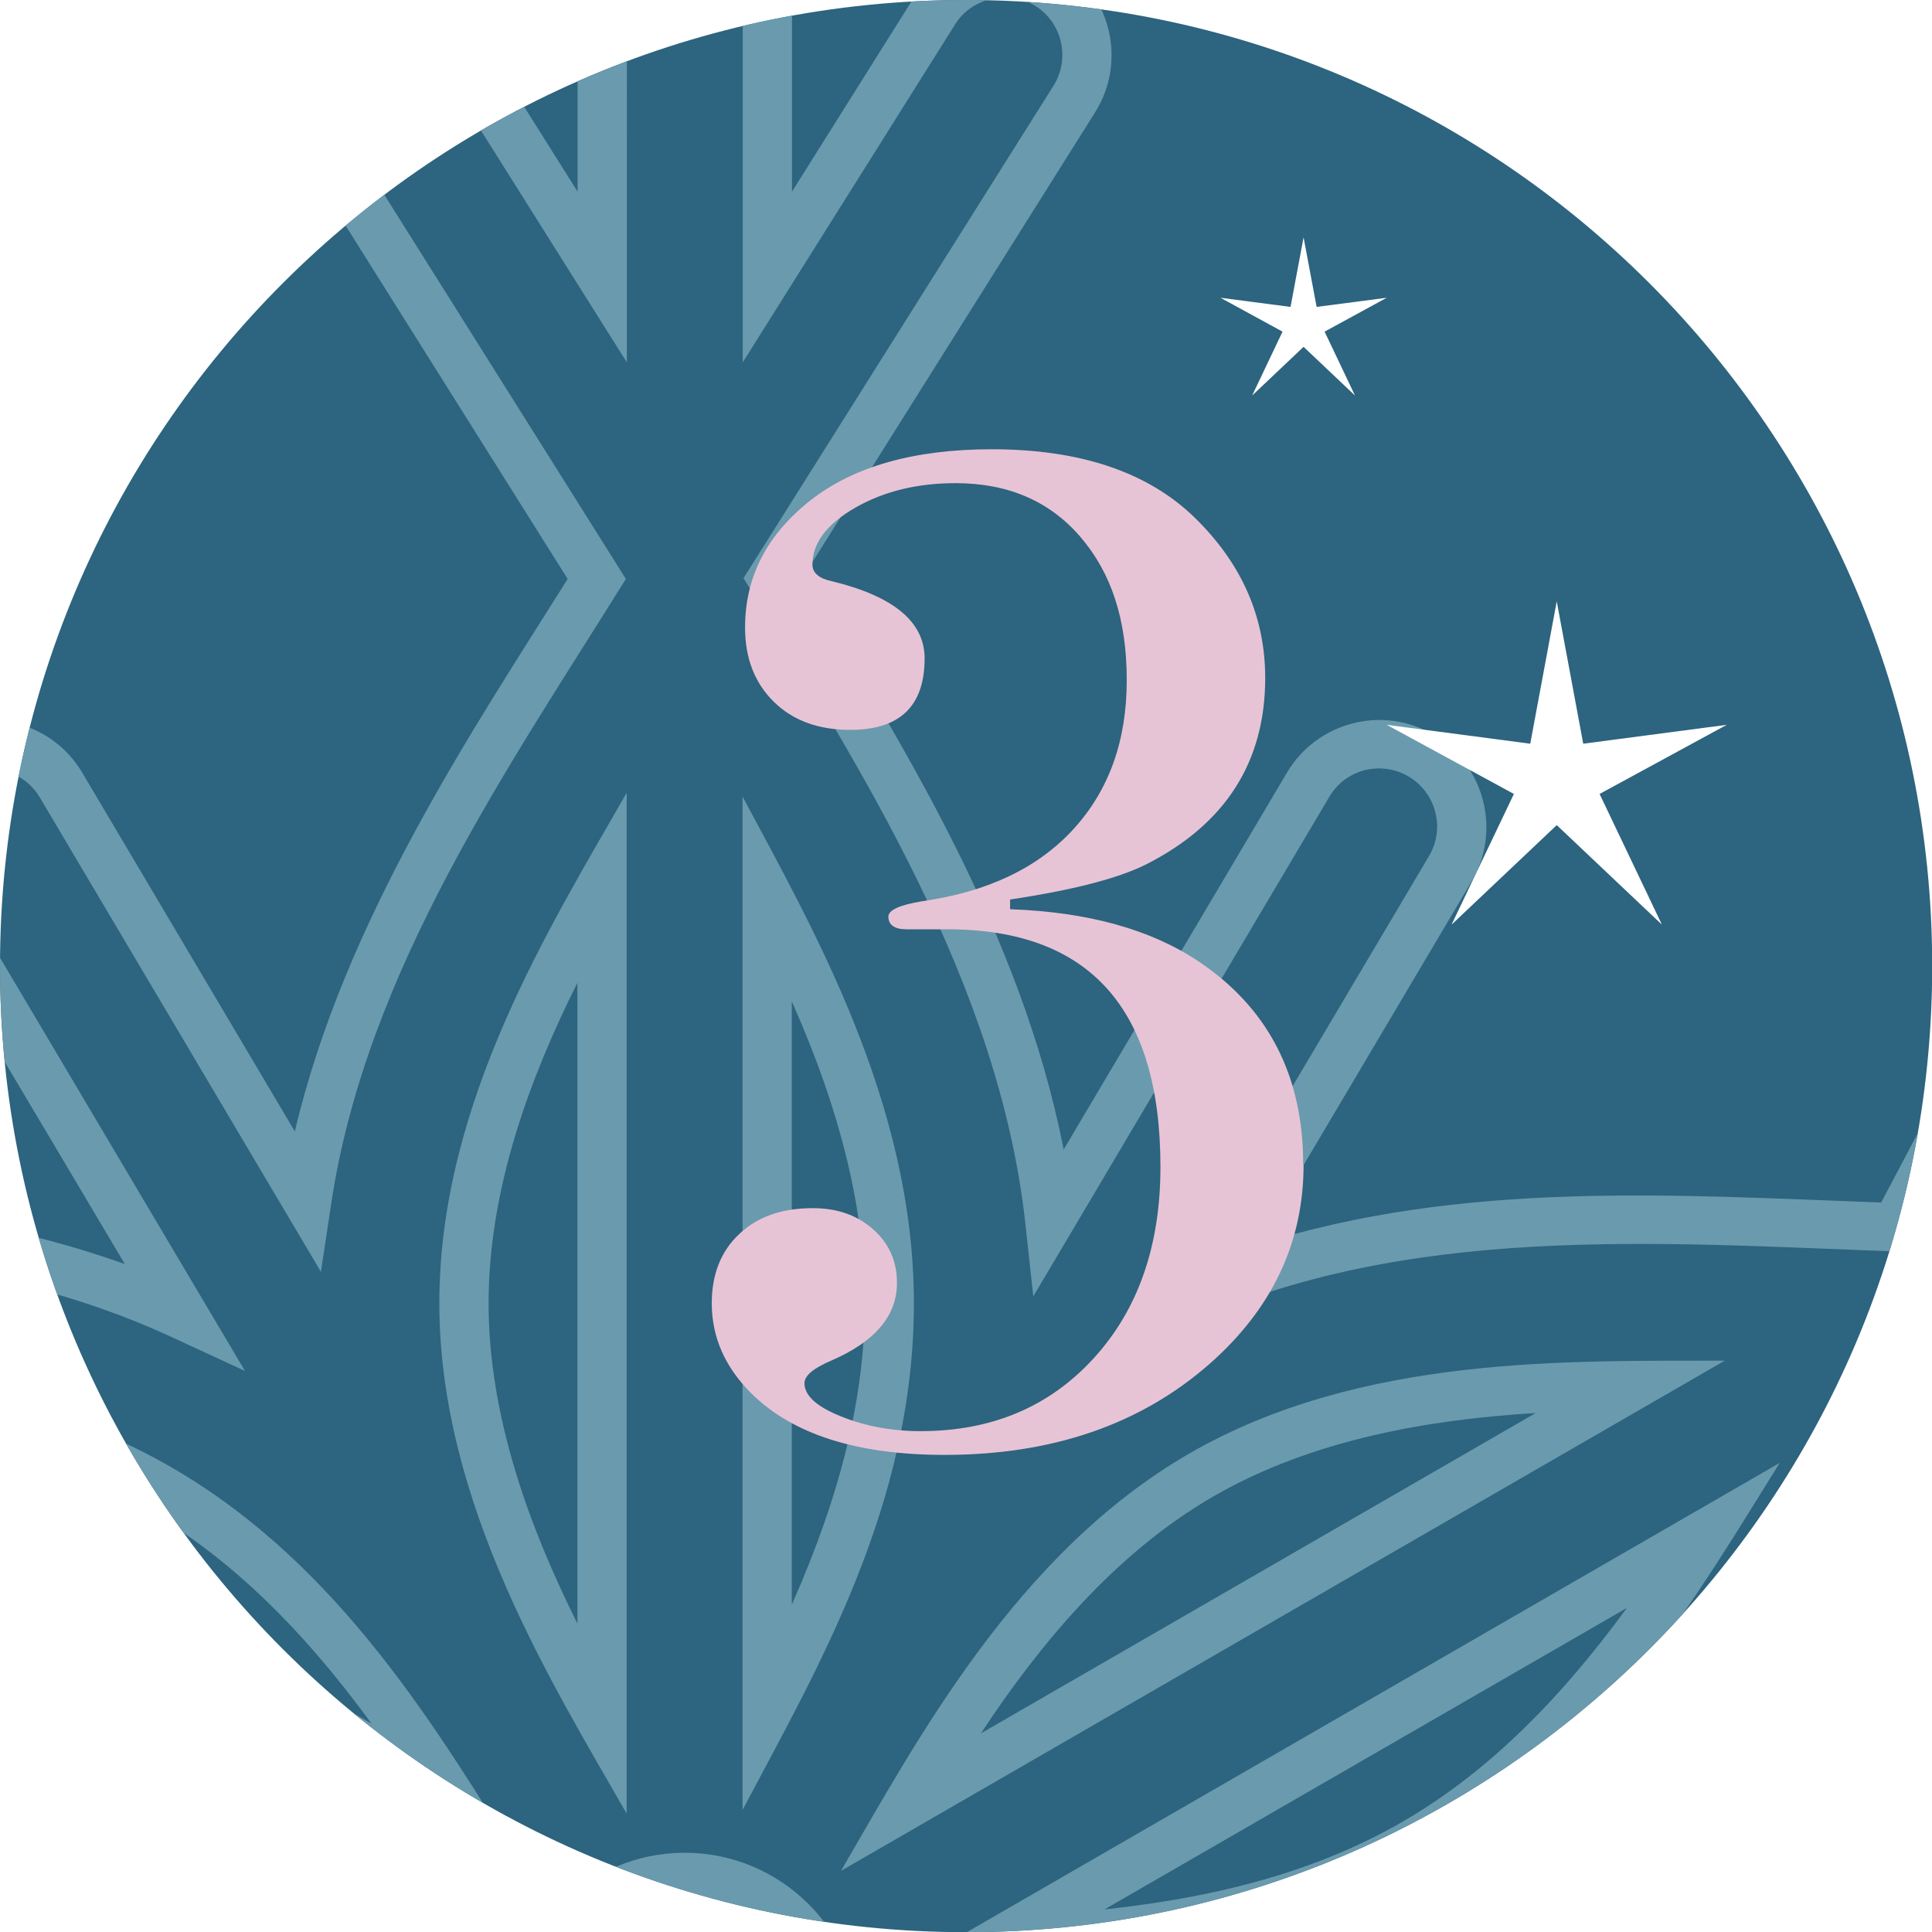
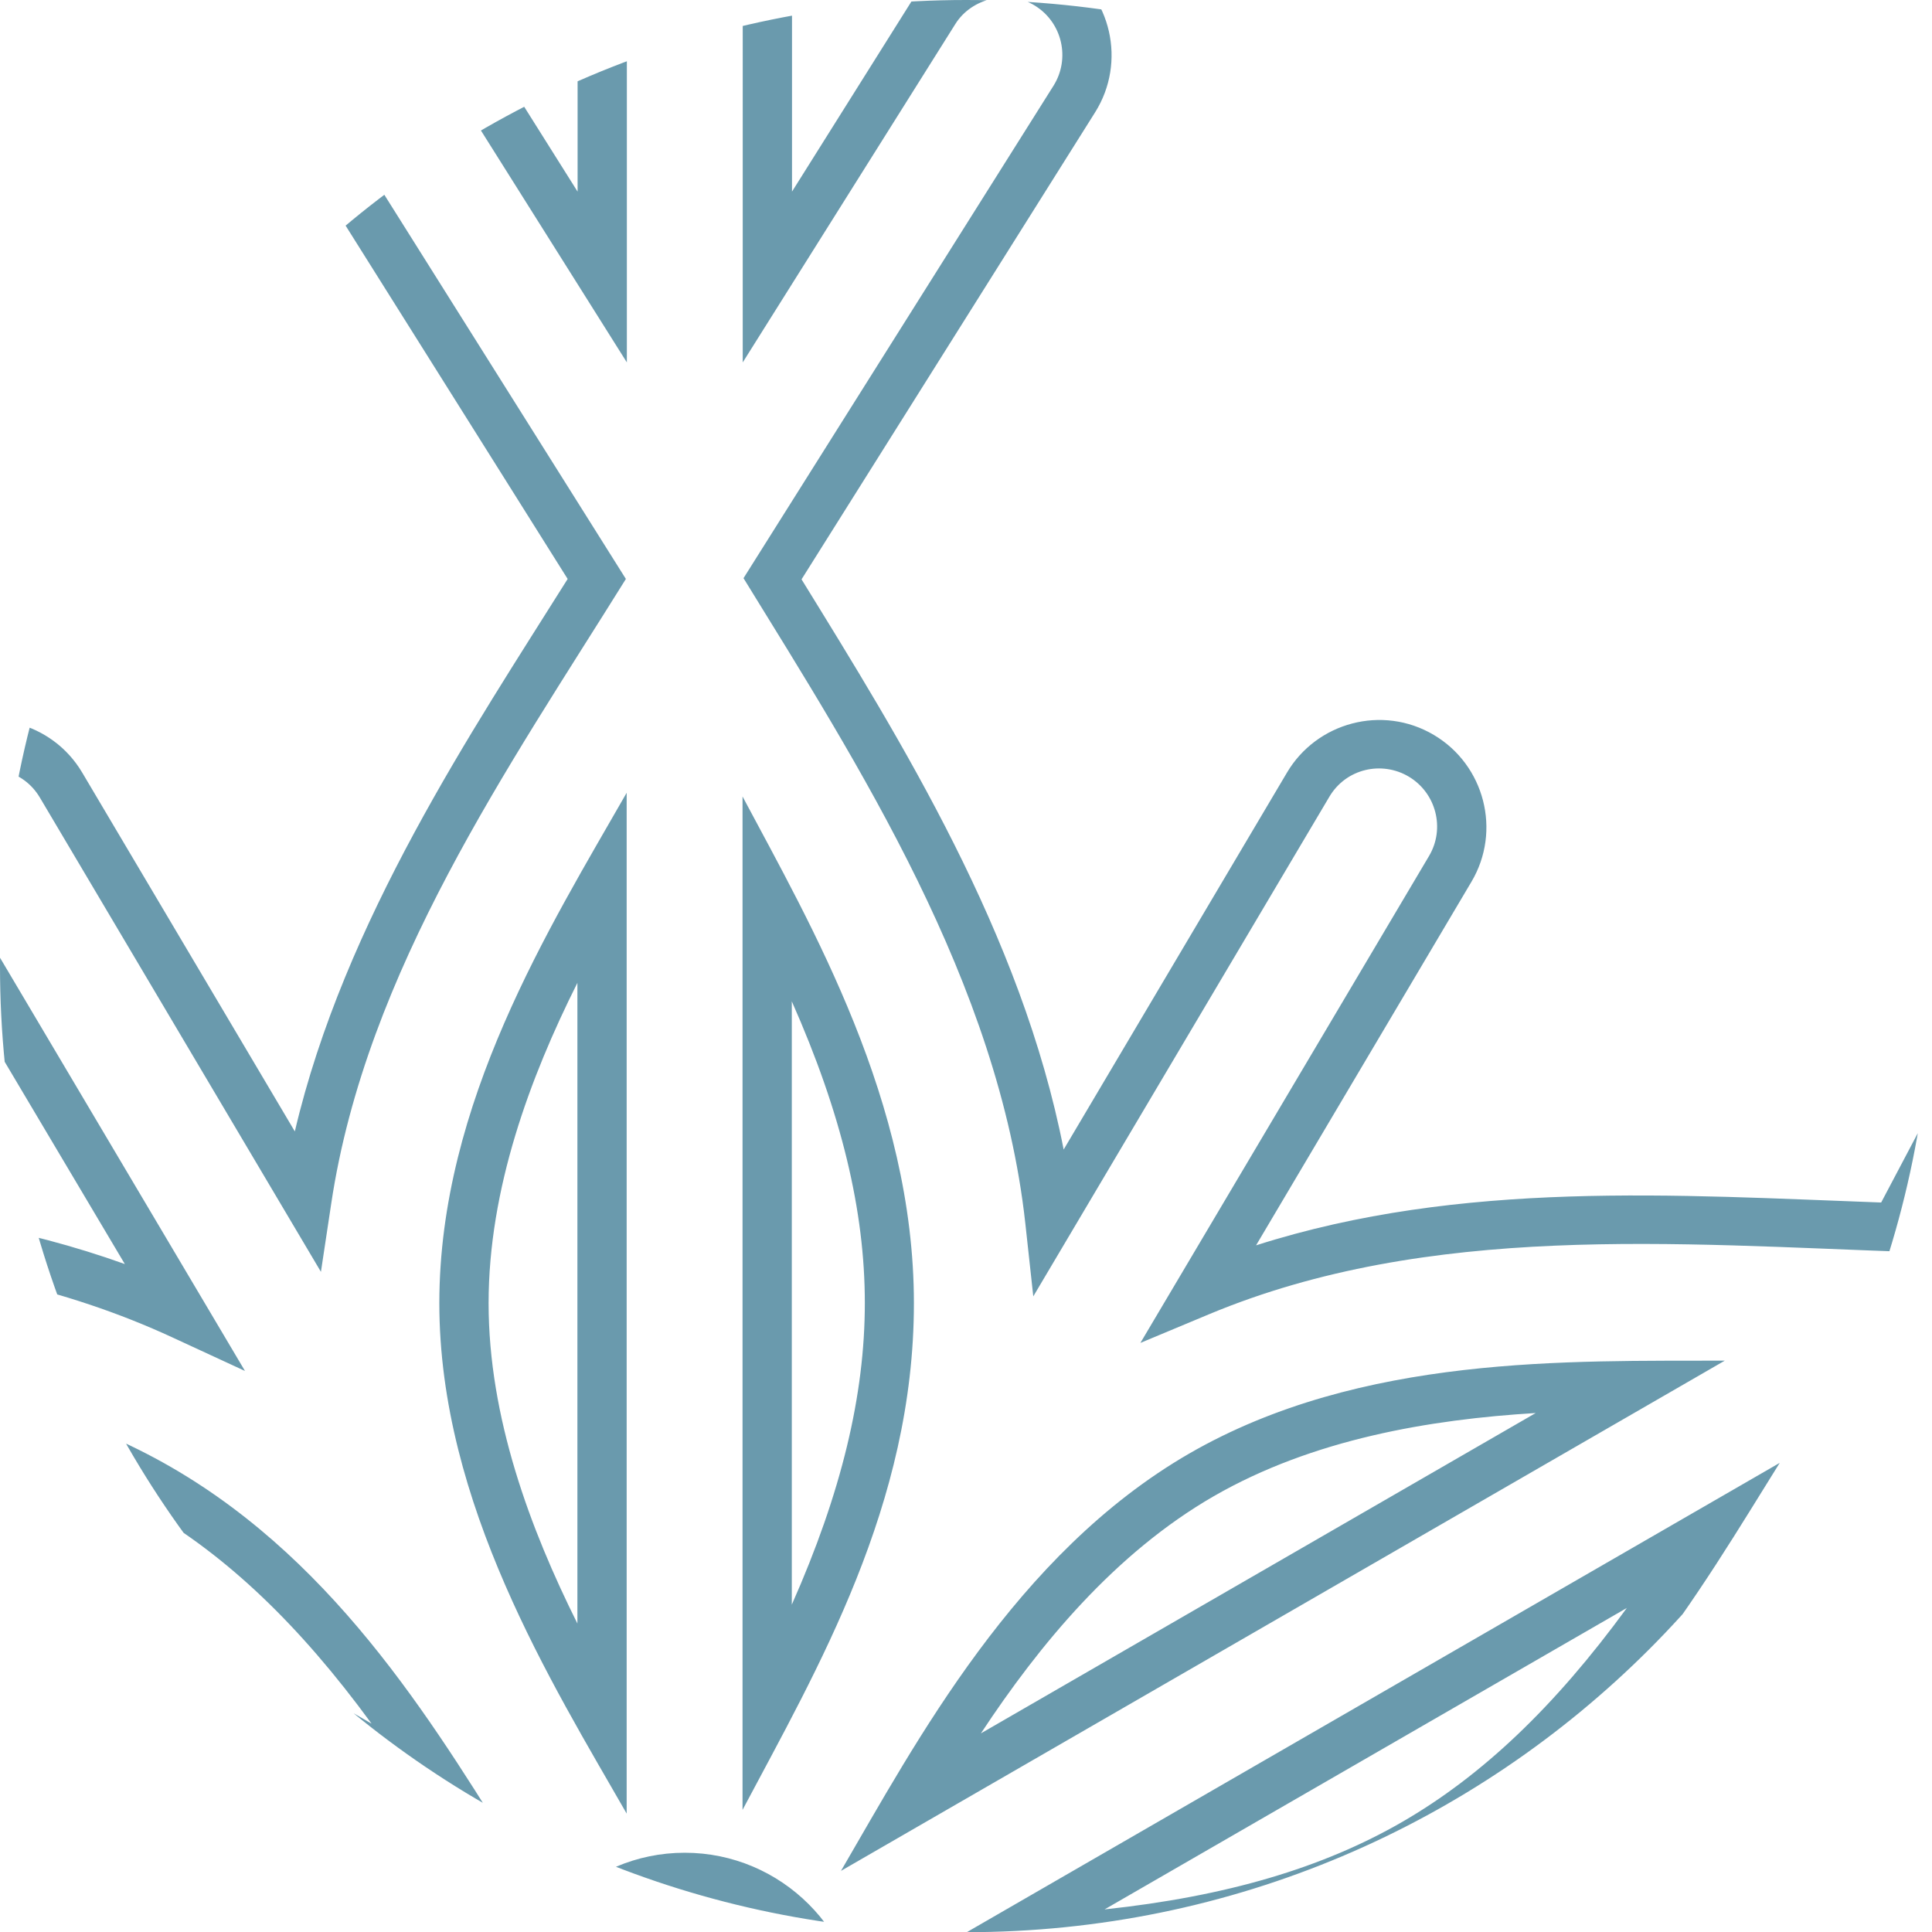
<svg xmlns="http://www.w3.org/2000/svg" id="Ebene_2" viewBox="0 0 99.21 99.21">
  <defs>
    <style>.cls-1{fill:none;}.cls-2{clip-path:url(#clippath);}.cls-3{fill:#e7c4d5;}.cls-4{fill:#fff;}.cls-5{fill:#6a9aad;}.cls-6{fill:#2d647f;}</style>
    <clipPath id="clippath">
      <path class="cls-1" d="M0,49.61c0,27.4,22.21,49.61,49.61,49.61s49.61-22.21,49.61-49.61S77,0,49.61,0,0,22.21,0,49.61Z" />
    </clipPath>
  </defs>
  <g id="Ebene_1-2">
    <g class="cls-2">
      <g>
-         <rect class="cls-6" x="-53.86" y="-169.23" width="354.33" height="354.33" />
-         <path class="cls-5" d="M40.66,51.43v30.97c2.55-5.75,3.75-10.76,3.75-15.49s-1.2-9.74-3.75-15.49m-2.53,41.51V40.9c3.54,6.65,8.8,15.68,8.8,26.02s-4.95,18.76-8.8,26.02m-8.48-42.47c-2.44,4.87-4.56,10.58-4.56,16.45s2.13,11.58,4.56,16.45V50.47Zm2.53,42.66c-3.82-6.67-9.62-15.92-9.62-26.21s5.68-19.32,9.62-26.21v52.43ZM-7.73,73.03l26.81,15.48c-3.71-5.08-7.44-8.62-11.54-10.99-4.08-2.36-9.02-3.82-15.28-4.49m34.67,22.94l-45.08-26.02c7.56,.27,18.02,.24,26.94,5.39,8.74,5.05,13.77,13.66,18.13,20.64m51.94-23.42c-5.44,.33-11.44,1.34-16.53,4.27-5.08,2.93-8.96,7.63-11.96,12.18l28.49-16.45Zm-35.68,23.52c3.87-6.64,8.98-16.29,17.89-21.44,8.84-5.1,19.57-4.74,27.5-4.77l-45.4,26.21Zm40.36-13.51l-26.82,15.48c6.26-.67,11.19-2.13,15.28-4.49,4.1-2.37,7.83-5.91,11.54-10.99m-37.22,18.57l45.07-26.02c-3.99,6.39-9.18,15.47-18.13,20.64-8.85,5.11-19.14,5.11-26.94,5.38M-14.08,82.07c3,4.55,6.88,9.24,11.97,12.18,5.08,2.94,11.09,3.95,16.53,4.27l-28.49-16.45Zm38.21,19.14c-7.73-.03-18.6,.37-27.51-4.78-8.81-5.09-13.85-14.5-17.89-21.44l45.4,26.21Zm11.03-3.55c-3.57,0-6.48,2.9-6.48,6.47s2.91,6.47,6.48,6.47,6.48-2.9,6.48-6.47-2.91-6.47-6.48-6.47m0,15.48c-4.97,0-9-4.04-9-9s4.04-9,9-9,9.01,4.04,9.01,9-4.04,9-9.01,9m-21.59-2.89c-6.25,.67-11.19,2.13-15.28,4.49-4.1,2.36-7.83,5.91-11.53,10.99l26.81-15.48Zm-34.67,22.94c4.01-6.41,9.19-15.47,18.13-20.63,8.85-5.11,19.14-5.11,26.94-5.39l-45.07,26.02Zm77.01-23.43l28.49,16.45c-3-4.55-6.88-9.24-11.96-12.18-5.08-2.94-11.09-3.94-16.53-4.27m35.68,23.52l-45.4-26.21,4.75,.02c6.8,.03,15.54,.59,22.76,4.76,8.82,5.09,13.86,14.52,17.89,21.44m-40.35-13.51c3.71,5.08,7.44,8.63,11.54,10.99,4.08,2.36,9.02,3.82,15.28,4.49l-26.82-15.48Zm37.22,18.57c-7.53-.27-18.01-.23-26.94-5.39-8.74-5.04-13.77-13.66-18.13-20.64l45.07,26.03ZM19.92,119.3l-28.5,16.45c5.44-.33,11.44-1.34,16.53-4.27,5.09-2.93,8.97-7.63,11.97-12.18m-38.21,19.14l45.41-26.22-2.39,4.11c-3.42,5.88-8.28,13.16-15.5,17.33-8.85,5.11-19.59,4.74-27.51,4.77m47.95-12.56c-2.55,5.75-3.75,10.76-3.75,15.49s1.2,9.74,3.75,15.49v-30.98Zm2.53,41.51c-3.55-6.67-8.81-15.7-8.81-26.02s4.94-18.74,8.81-26.02v52.05Zm8.48-42.47v32.9c2.43-4.87,4.56-10.58,4.56-16.45s-2.13-11.58-4.56-16.45m-2.53,42.66v-52.43c3.86,6.74,9.62,15.94,9.62,26.21s-5.68,19.32-9.62,26.21m-5.95,22.09v20.08c0,1.64,1.34,2.98,2.97,2.98s2.98-1.33,2.98-2.98v-20.08l10.92,17.37c.84,1.35,2.75,1.79,4.1,.94,1.39-.87,1.81-2.71,.94-4.1l-15.92-25.32c9.89-15.87,13.51-21.06,15.67-35.71l14.42,24.33c1.27,2.15,4.77,1.86,5.44-.78,.2-.77,.08-1.57-.32-2.26l-15.51-26.17c9.61,4.41,14.13,6.77,40.22,5.99l13.97,26.45c.74,1.41,2.6,1.99,4.02,1.24,1.45-.77,2.01-2.57,1.24-4.02l-9.59-18.15,17.39,10.04c1.38,.79,3.28,.28,4.06-1.09,.83-1.43,.33-3.25-1.09-4.07l-17.38-10.04,20.5-.77c1.64-.06,2.93-1.45,2.86-3.09-.06-1.61-1.34-2.87-2.92-2.87h-.15s-29.91,1.13-29.91,1.13c-5.36-10.07-11.29-22.72-21.53-30.13l-3.16-2.29h25.47c1.64,0,2.98-1.33,2.98-2.98s-1.34-2.97-2.98-2.97h-24.41c11.54-8.9,14.93-14.73,23.63-30.81l29.89,1.13h0c1.72,0,3.02-1.26,3.08-2.86,.06-1.64-1.22-3.03-2.86-3.09l-20.51-.78,17.39-10.04c1.42-.82,1.91-2.64,1.09-4.07-.79-1.37-2.69-1.89-4.06-1.09l-17.39,10.04,9.58-18.14c.77-1.45,.22-3.25-1.24-4.02-1.43-.75-3.28-.17-4.02,1.24l-13.97,26.45c-11.99-.41-24.7-1.52-36.01,3.2l-3.52,1.47,14.82-25c.84-1.41,.37-3.24-1.04-4.08-1.38-.82-3.22-.42-4.08,1.04l-15.2,25.65-.41-3.76c-1.36-12.34-8.59-23.57-14.47-33.12L54.1,4.4c.87-1.39,.45-3.23-.94-4.1-1.36-.85-3.26-.41-4.1,.93l-10.92,17.38V-1.46c0-1.64-1.34-2.98-2.98-2.98s-2.97,1.34-2.97,2.98V18.61L21.26,1.24c-.85-1.34-2.75-1.79-4.1-.93-1.4,.88-1.81,2.71-.94,4.1l15.92,25.32c-5.99,9.62-13.34,20.13-15.13,32.07l-.53,3.51L2.05,40.96c-.86-1.46-2.7-1.86-4.08-1.04-1.41,.84-1.88,2.67-1.04,4.08l15.65,26.4-3.7-1.71c-11.26-5.22-24.06-4.76-36.66-4.35l-13.97-26.45c-1.18-2.24-4.68-2.07-5.48,.51-.23,.76-.16,1.57,.21,2.27l9.58,18.14-17.39-10.04c-1.38-.8-3.28-.28-4.06,1.09-.82,1.42-.33,3.25,1.09,4.07l17.39,10.04-20.51,.78c-1.64,.06-2.92,1.44-2.87,3.09,.06,1.61,1.37,2.86,2.97,2.86l30-1.13c5.03,9.45,10.54,21.07,19.53,28.58l2.68,2.23H-31.58c-1.64,0-2.98,1.34-2.98,2.97s1.34,2.98,2.98,2.98H-4.45l-3.48,2.32c-10.83,7.21-17.05,19.31-22.87,30.11l-30.02-1.13c-1.57,0-2.9,1.28-2.96,2.86-.06,1.64,1.23,3.02,2.87,3.09l20.51,.77c-18.9,10.91-18.34,10.21-18.77,11.84-.2,.77-.1,1.57,.3,2.26,.79,1.37,2.69,1.89,4.06,1.09l17.39-10.04-9.58,18.15c-.76,1.45-.22,3.25,1.24,4.02,1.42,.75,3.28,.17,4.02-1.24l13.97-26.45c5.38,.18,9.4,.41,13.84,.41,14.38,0,19.75-2.61,25.56-5.01l-14.69,24.78c-.83,1.41-.38,3.23,1.04,4.08,1.38,.82,3.21,.41,4.08-1.04l15.2-25.65c1.54,14.38,4.62,20.42,14.89,37.02l-15.92,25.32c-.87,1.39-.45,3.23,.93,4.1,1.36,.85,3.26,.41,4.1-.93l10.93-17.37Zm2.97,25.58c-3.04,0-5.5-2.47-5.5-5.5v-11.31l-6.26,9.95c-1.64,2.61-5.04,3.33-7.59,1.73-2.58-1.63-3.35-5.02-1.73-7.59l15.08-23.99c-5.39-8.72-11.39-18.47-13.49-29.39l-11.45,19.32c-1.53,2.58-4.9,3.5-7.54,1.93-2.61-1.55-3.48-4.92-1.93-7.54l10.95-18.48c-6.99,2.22-14.06,2.53-19.65,2.53-4.25,0-8.43-.22-12.34-.36l-13.23,25.05c-1.44,2.72-4.79,3.7-7.44,2.3-2.69-1.42-3.72-4.74-2.3-7.44l5.49-10.4-9.79,5.65c-2.65,1.53-6.02,.59-7.52-2.02-1.52-2.64-.62-6,2.01-7.52l9.79-5.65-11.74-.44c-3.03-.12-5.41-2.68-5.29-5.71,.11-2.97,2.52-5.3,5.48-5.3h.23s28.31,1.07,28.31,1.07l.1-.18c4.79-8.89,10.62-19.75,19.71-27.13H-31.58c-3.04,0-5.51-2.47-5.51-5.51s2.47-5.5,5.51-5.5H-15.36c-7.8-7.61-12.81-17.94-16.93-25.7l-28.51,1.07c-2.97,0-5.38-2.33-5.5-5.3-.11-3.04,2.26-5.6,5.29-5.71l11.74-.44-9.79-5.65c-2.63-1.52-3.53-4.89-2.01-7.52,1.5-2.6,4.86-3.55,7.52-2.01l9.79,5.65-5.49-10.39c-1.42-2.69-.4-6.02,2.3-7.44,2.66-1.41,6-.42,7.44,2.3l13.23,25.06c10.99-.35,22.26-.55,32.69,3.19L-5.25,45.28c-1.55-2.61-.68-5.99,1.93-7.54,2.62-1.55,6-.67,7.54,1.93l10.92,18.43c2.54-10.82,9.14-20.61,14.01-28.37L14.08,5.75c-1.62-2.57-.84-5.98,1.73-7.59,.88-.55,1.89-.85,2.93-.85,1.91,0,3.65,.96,4.66,2.58l6.26,9.95V-1.46c0-3.04,2.47-5.51,5.5-5.51s5.51,2.47,5.51,5.51V9.84L46.92-.11c1.01-1.61,2.76-2.57,4.66-2.57,1.04,0,2.05,.29,2.93,.85,2.57,1.62,3.34,5.02,1.73,7.59l-15.08,23.99c5.09,8.26,11.3,18.2,13.46,29.28l11.47-19.36c1.52-2.57,4.89-3.5,7.54-1.93,2.61,1.55,3.48,4.93,1.93,7.54l-11.06,18.67c10.55-3.37,21.61-2.58,32.1-2.2l13.23-25.05c1.43-2.71,4.77-3.7,7.44-2.29,2.68,1.42,3.72,4.74,2.3,7.44l-5.49,10.39,9.79-5.65c.84-.48,1.78-.74,2.75-.74,1.96,0,3.79,1.06,4.77,2.76,1.52,2.63,.61,6-2.01,7.52l-9.79,5.65,11.74,.44c3.03,.11,5.41,2.67,5.29,5.71-.11,2.97-2.53,5.3-5.5,5.3h-.22s-28.31-1.07-28.31-1.07c-4.36,8.07-9.7,18.24-17.92,25.7h17.22c3.04,0,5.51,2.47,5.51,5.5s-2.47,5.51-5.51,5.51h-17.96c8.75,7.66,14.14,18.75,18.67,27.31l28.31-1.07c.08,0,.17,0,.26,0,2.94,0,5.33,2.33,5.44,5.3,.11,3.03-2.26,5.59-5.29,5.71l-11.74,.44,9.78,5.65c2.63,1.52,3.54,4.88,2.01,7.52-.98,1.7-2.81,2.75-4.77,2.75,.34,0-1.23,.14-2.75-.73l-9.79-5.65,5.49,10.4c1.42,2.68,.39,6.02-2.3,7.44-2.65,1.41-6,.42-7.44-2.3l-13.23-25.06c-10.97,.35-22.18,.55-32.57-3.15l11.54,19.47c1.56,2.62,.68,5.99-1.93,7.54-2.65,1.57-6.02,.64-7.54-1.93l-10.9-18.38c-2.52,10.86-9.11,20.62-14.04,28.47l15.08,23.98c1.61,2.57,.84,5.98-1.73,7.59-.88,.55-1.89,.84-2.93,.84-1.9,0-3.65-.96-4.66-2.57l-6.25-9.94v11.3c0,3.03-2.47,5.5-5.51,5.5" />
-         <path class="cls-3" d="M66.94,59.81c0,3.99-1.61,7.39-4.82,10.22-3.55,3.12-8.09,4.68-13.61,4.68-4.51,0-7.82-1.06-9.94-3.17-1.34-1.34-2.02-2.88-2.02-4.61,0-1.49,.47-2.68,1.41-3.56,.93-.89,2.19-1.33,3.78-1.33,1.25,0,2.28,.36,3.1,1.09,.82,.73,1.22,1.64,1.22,2.75,0,1.69-1.13,3.02-3.38,3.99-.91,.39-1.37,.77-1.37,1.16,0,.63,.62,1.2,1.87,1.7,1.25,.51,2.62,.76,4.1,.76,3.65,0,6.61-1.25,8.89-3.75,2.28-2.5,3.42-5.78,3.42-9.82,0-8.13-3.65-12.2-10.94-12.2h-2.09c-.62,0-.94-.22-.94-.65,0-.34,.58-.6,1.73-.79,3.36-.48,5.95-1.71,7.77-3.7,1.82-1.99,2.74-4.53,2.74-7.65s-.79-5.51-2.38-7.36c-1.58-1.84-3.72-2.76-6.41-2.76-1.97,0-3.68,.42-5.15,1.26-1.46,.84-2.2,1.81-2.2,2.92,0,.43,.34,.72,1.01,.86,3.17,.77,4.75,2.09,4.75,3.96,0,2.45-1.27,3.67-3.82,3.67-1.63,0-2.94-.48-3.92-1.44-.98-.96-1.48-2.23-1.48-3.82,0-2.59,1.12-4.76,3.35-6.52,2.23-1.75,5.34-2.63,9.32-2.63,4.56,0,8.04,1.18,10.44,3.53,2.4,2.35,3.6,5.09,3.6,8.21,0,4.32-2.04,7.51-6.12,9.58-1.44,.72-3.77,1.32-6.98,1.8v.5c3.98,.14,7.2,1.03,9.65,2.66,3.6,2.4,5.4,5.88,5.4,10.44" />
-         <path class="cls-4" d="M66.94,12.19l.67,3.57,3.6-.47-3.19,1.74,1.56,3.28-2.64-2.5-2.64,2.5,1.56-3.28-3.19-1.74,3.6,.47,.67-3.57Z" />
-         <path class="cls-4" d="M79.94,30.88l1.36,7.31,7.37-.97-6.53,3.55,3.2,6.71-5.4-5.11-5.4,5.11,3.2-6.71-6.53-3.55,7.37,.97,1.36-7.31Z" />
+         <path class="cls-5" d="M40.66,51.43v30.97c2.55-5.75,3.75-10.76,3.75-15.49s-1.2-9.74-3.75-15.49m-2.53,41.51V40.9c3.54,6.65,8.8,15.68,8.8,26.02s-4.95,18.76-8.8,26.02m-8.48-42.47c-2.44,4.87-4.56,10.58-4.56,16.45s2.13,11.58,4.56,16.45V50.47Zm2.53,42.66c-3.82-6.67-9.62-15.92-9.62-26.21s5.68-19.32,9.62-26.21v52.43ZM-7.73,73.03l26.81,15.48c-3.71-5.08-7.44-8.62-11.54-10.99-4.08-2.36-9.02-3.82-15.28-4.49m34.67,22.94l-45.08-26.02c7.56,.27,18.02,.24,26.94,5.39,8.74,5.05,13.77,13.66,18.13,20.64m51.94-23.42c-5.44,.33-11.44,1.34-16.53,4.27-5.08,2.93-8.96,7.63-11.96,12.18l28.49-16.45Zm-35.68,23.52c3.87-6.64,8.98-16.29,17.89-21.44,8.84-5.1,19.57-4.74,27.5-4.77l-45.4,26.21Zm40.36-13.51l-26.82,15.48c6.26-.67,11.19-2.13,15.28-4.49,4.1-2.37,7.83-5.91,11.54-10.99m-37.22,18.57l45.07-26.02c-3.99,6.39-9.18,15.47-18.13,20.64-8.85,5.11-19.14,5.11-26.94,5.38M-14.08,82.07c3,4.55,6.88,9.24,11.97,12.18,5.08,2.94,11.09,3.95,16.53,4.27l-28.49-16.45Zm38.21,19.14c-7.73-.03-18.6,.37-27.51-4.78-8.81-5.09-13.85-14.5-17.89-21.44l45.4,26.21Zm11.03-3.55c-3.57,0-6.48,2.9-6.48,6.47s2.91,6.47,6.48,6.47,6.48-2.9,6.48-6.47-2.91-6.47-6.48-6.47m0,15.48c-4.97,0-9-4.04-9-9s4.04-9,9-9,9.01,4.04,9.01,9-4.04,9-9.01,9m-21.59-2.89c-6.25,.67-11.19,2.13-15.28,4.49-4.1,2.36-7.83,5.91-11.53,10.99l26.81-15.48Zm-34.67,22.94c4.01-6.41,9.19-15.47,18.13-20.63,8.85-5.11,19.14-5.11,26.94-5.39l-45.07,26.02Zm77.01-23.43l28.49,16.45c-3-4.55-6.88-9.24-11.96-12.18-5.08-2.94-11.09-3.94-16.53-4.27m35.68,23.52l-45.4-26.21,4.75,.02c6.8,.03,15.54,.59,22.76,4.76,8.82,5.09,13.86,14.52,17.89,21.44m-40.35-13.51c3.71,5.08,7.44,8.63,11.54,10.99,4.08,2.36,9.02,3.82,15.28,4.49l-26.82-15.48Zm37.22,18.57c-7.53-.27-18.01-.23-26.94-5.39-8.74-5.04-13.77-13.66-18.13-20.64l45.07,26.03ZM19.92,119.3l-28.5,16.45c5.44-.33,11.44-1.34,16.53-4.27,5.09-2.93,8.97-7.63,11.97-12.18m-38.21,19.14l45.41-26.22-2.39,4.11c-3.42,5.88-8.28,13.16-15.5,17.33-8.85,5.11-19.59,4.74-27.51,4.77m47.95-12.56c-2.55,5.75-3.75,10.76-3.75,15.49s1.2,9.74,3.75,15.49v-30.98Zm2.53,41.51c-3.55-6.67-8.81-15.7-8.81-26.02s4.94-18.74,8.81-26.02v52.05Zm8.48-42.47v32.9c2.43-4.87,4.56-10.58,4.56-16.45s-2.13-11.58-4.56-16.45m-2.53,42.66v-52.43c3.86,6.74,9.62,15.94,9.62,26.21s-5.68,19.32-9.62,26.21m-5.95,22.09v20.08c0,1.64,1.34,2.98,2.97,2.98s2.98-1.33,2.98-2.98v-20.08l10.92,17.37c.84,1.35,2.75,1.79,4.1,.94,1.39-.87,1.81-2.71,.94-4.1l-15.92-25.32c9.89-15.87,13.51-21.06,15.67-35.71l14.42,24.33c1.27,2.15,4.77,1.86,5.44-.78,.2-.77,.08-1.57-.32-2.26l-15.51-26.17c9.61,4.41,14.13,6.77,40.22,5.99l13.97,26.45c.74,1.41,2.6,1.99,4.02,1.24,1.45-.77,2.01-2.57,1.24-4.02l-9.59-18.15,17.39,10.04c1.38,.79,3.28,.28,4.06-1.09,.83-1.43,.33-3.25-1.09-4.07l-17.38-10.04,20.5-.77c1.64-.06,2.93-1.45,2.86-3.09-.06-1.61-1.34-2.87-2.92-2.87h-.15s-29.91,1.13-29.91,1.13c-5.36-10.07-11.29-22.72-21.53-30.13l-3.16-2.29h25.47c1.64,0,2.98-1.33,2.98-2.98s-1.34-2.97-2.98-2.97h-24.41c11.54-8.9,14.93-14.73,23.63-30.81l29.89,1.13h0c1.72,0,3.02-1.26,3.08-2.86,.06-1.64-1.22-3.03-2.86-3.09l-20.51-.78,17.39-10.04c1.42-.82,1.91-2.64,1.09-4.07-.79-1.37-2.69-1.89-4.06-1.09l-17.39,10.04,9.58-18.14c.77-1.45,.22-3.25-1.24-4.02-1.43-.75-3.28-.17-4.02,1.24l-13.97,26.45c-11.99-.41-24.7-1.52-36.01,3.2l-3.52,1.47,14.82-25c.84-1.41,.37-3.24-1.04-4.08-1.38-.82-3.22-.42-4.08,1.04l-15.2,25.65-.41-3.76c-1.36-12.34-8.59-23.57-14.47-33.12L54.1,4.4c.87-1.39,.45-3.23-.94-4.1-1.36-.85-3.26-.41-4.1,.93l-10.92,17.38V-1.46c0-1.64-1.34-2.98-2.98-2.98s-2.97,1.34-2.97,2.98V18.61L21.26,1.24c-.85-1.34-2.75-1.79-4.1-.93-1.4,.88-1.81,2.71-.94,4.1l15.92,25.32c-5.99,9.62-13.34,20.13-15.13,32.07l-.53,3.51L2.05,40.96c-.86-1.46-2.7-1.86-4.08-1.04-1.41,.84-1.88,2.67-1.04,4.08l15.65,26.4-3.7-1.71c-11.26-5.22-24.06-4.76-36.66-4.35l-13.97-26.45c-1.18-2.24-4.68-2.07-5.48,.51-.23,.76-.16,1.57,.21,2.27l9.58,18.14-17.39-10.04c-1.38-.8-3.28-.28-4.06,1.09-.82,1.42-.33,3.25,1.09,4.07l17.39,10.04-20.51,.78c-1.64,.06-2.92,1.44-2.87,3.09,.06,1.61,1.37,2.86,2.97,2.86l30-1.13c5.03,9.45,10.54,21.07,19.53,28.58l2.68,2.23H-31.58s1.34,2.98,2.98,2.98H-4.45l-3.48,2.32c-10.83,7.21-17.05,19.31-22.87,30.11l-30.02-1.13c-1.57,0-2.9,1.28-2.96,2.86-.06,1.64,1.23,3.02,2.87,3.09l20.51,.77c-18.9,10.91-18.34,10.21-18.77,11.84-.2,.77-.1,1.57,.3,2.26,.79,1.37,2.69,1.89,4.06,1.09l17.39-10.04-9.58,18.15c-.76,1.45-.22,3.25,1.24,4.02,1.42,.75,3.28,.17,4.02-1.24l13.97-26.45c5.38,.18,9.4,.41,13.84,.41,14.38,0,19.75-2.61,25.56-5.01l-14.69,24.78c-.83,1.41-.38,3.23,1.04,4.08,1.38,.82,3.21,.41,4.08-1.04l15.2-25.65c1.54,14.38,4.62,20.42,14.89,37.02l-15.92,25.32c-.87,1.39-.45,3.23,.93,4.1,1.36,.85,3.26,.41,4.1-.93l10.93-17.37Zm2.97,25.58c-3.04,0-5.5-2.47-5.5-5.5v-11.31l-6.26,9.95c-1.64,2.61-5.04,3.33-7.59,1.73-2.58-1.63-3.35-5.02-1.73-7.59l15.08-23.99c-5.39-8.72-11.39-18.47-13.49-29.39l-11.45,19.32c-1.53,2.58-4.9,3.5-7.54,1.93-2.61-1.55-3.48-4.92-1.93-7.54l10.95-18.48c-6.99,2.22-14.06,2.53-19.65,2.53-4.25,0-8.43-.22-12.34-.36l-13.23,25.05c-1.44,2.72-4.79,3.7-7.44,2.3-2.69-1.42-3.72-4.74-2.3-7.44l5.49-10.4-9.79,5.65c-2.65,1.53-6.02,.59-7.52-2.02-1.52-2.64-.62-6,2.01-7.52l9.79-5.65-11.74-.44c-3.03-.12-5.41-2.68-5.29-5.71,.11-2.97,2.52-5.3,5.48-5.3h.23s28.31,1.07,28.31,1.07l.1-.18c4.79-8.89,10.62-19.75,19.71-27.13H-31.58c-3.04,0-5.51-2.47-5.51-5.51s2.47-5.5,5.51-5.5H-15.36c-7.8-7.61-12.81-17.94-16.93-25.7l-28.51,1.07c-2.97,0-5.38-2.33-5.5-5.3-.11-3.04,2.26-5.6,5.29-5.71l11.74-.44-9.79-5.65c-2.63-1.52-3.53-4.89-2.01-7.52,1.5-2.6,4.86-3.55,7.52-2.01l9.79,5.65-5.49-10.39c-1.42-2.69-.4-6.02,2.3-7.44,2.66-1.41,6-.42,7.44,2.3l13.23,25.06c10.99-.35,22.26-.55,32.69,3.19L-5.25,45.28c-1.55-2.61-.68-5.99,1.93-7.54,2.62-1.55,6-.67,7.54,1.93l10.92,18.43c2.54-10.82,9.14-20.61,14.01-28.37L14.08,5.75c-1.62-2.57-.84-5.98,1.73-7.59,.88-.55,1.89-.85,2.93-.85,1.91,0,3.65,.96,4.66,2.58l6.26,9.95V-1.46c0-3.04,2.47-5.51,5.5-5.51s5.51,2.47,5.51,5.51V9.84L46.92-.11c1.01-1.61,2.76-2.57,4.66-2.57,1.04,0,2.05,.29,2.93,.85,2.57,1.62,3.34,5.02,1.73,7.59l-15.08,23.99c5.09,8.26,11.3,18.2,13.46,29.28l11.47-19.36c1.52-2.57,4.89-3.5,7.54-1.93,2.61,1.55,3.48,4.93,1.93,7.54l-11.06,18.67c10.55-3.37,21.61-2.58,32.1-2.2l13.23-25.05c1.43-2.71,4.77-3.7,7.44-2.29,2.68,1.42,3.72,4.74,2.3,7.44l-5.49,10.39,9.79-5.65c.84-.48,1.78-.74,2.75-.74,1.96,0,3.79,1.06,4.77,2.76,1.52,2.63,.61,6-2.01,7.52l-9.79,5.65,11.74,.44c3.03,.11,5.41,2.67,5.29,5.71-.11,2.97-2.53,5.3-5.5,5.3h-.22s-28.31-1.07-28.31-1.07c-4.36,8.07-9.7,18.24-17.92,25.7h17.22c3.04,0,5.51,2.47,5.51,5.5s-2.47,5.51-5.51,5.51h-17.96c8.75,7.66,14.14,18.75,18.67,27.31l28.31-1.07c.08,0,.17,0,.26,0,2.94,0,5.33,2.33,5.44,5.3,.11,3.03-2.26,5.59-5.29,5.71l-11.74,.44,9.78,5.65c2.63,1.52,3.54,4.88,2.01,7.52-.98,1.7-2.81,2.75-4.77,2.75,.34,0-1.23,.14-2.75-.73l-9.79-5.65,5.49,10.4c1.42,2.68,.39,6.02-2.3,7.44-2.65,1.41-6,.42-7.44-2.3l-13.23-25.06c-10.97,.35-22.18,.55-32.57-3.15l11.54,19.47c1.56,2.62,.68,5.99-1.93,7.54-2.65,1.57-6.02,.64-7.54-1.93l-10.9-18.38c-2.52,10.86-9.11,20.62-14.04,28.47l15.08,23.98c1.61,2.57,.84,5.98-1.73,7.59-.88,.55-1.89,.84-2.93,.84-1.9,0-3.65-.96-4.66-2.57l-6.25-9.94v11.3c0,3.03-2.47,5.5-5.51,5.5" />
      </g>
    </g>
  </g>
</svg>